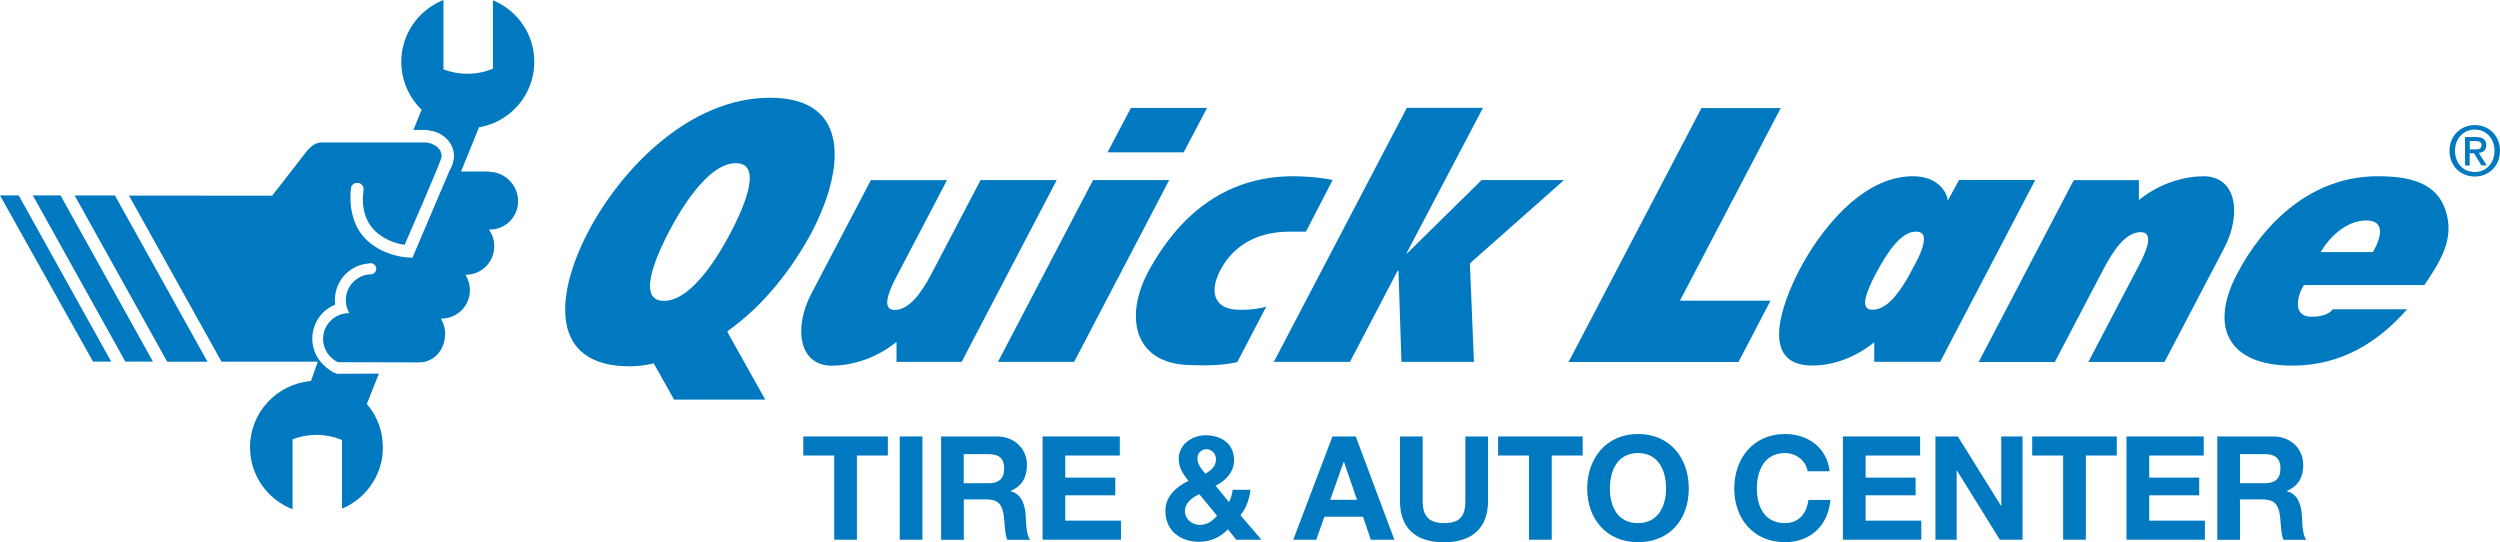
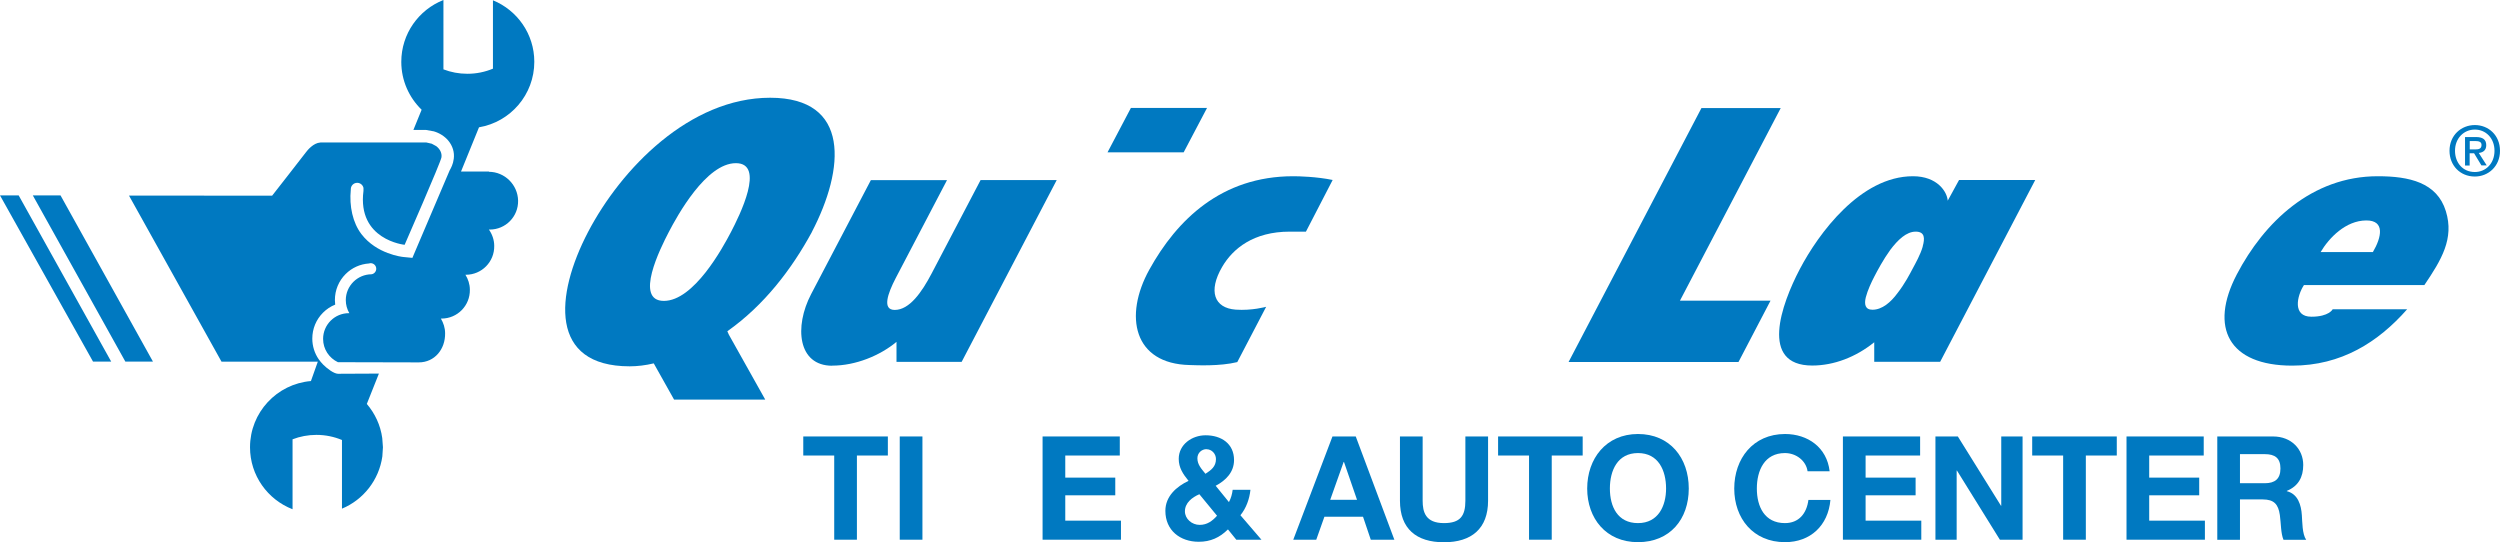
<svg xmlns="http://www.w3.org/2000/svg" id="Layer_2" viewBox="0 0 254.49 55.19">
  <defs>
    <style>.cls-1{fill:#0079c1;}</style>
  </defs>
  <g id="QuickLane">
    <g>
      <g>
        <path class="cls-1" d="M84.92,46.37h-3.15v-1.94h8.61v1.94h-3.15v8.57h-2.31v-8.57Z" />
        <path class="cls-1" d="M91.59,44.43h2.31v10.51h-2.31v-10.51Z" />
-         <path class="cls-1" d="M95.79,44.43h5.67c1.88,0,3.08,1.31,3.08,2.9,0,1.24-.5,2.16-1.66,2.64v.03c1.13,.29,1.46,1.4,1.53,2.46,.04,.66,.03,1.9,.44,2.49h-2.31c-.28-.66-.25-1.68-.37-2.52-.16-1.1-.59-1.59-1.75-1.59h-2.31v4.11h-2.31v-10.51Zm2.31,4.76h2.53c1.03,0,1.59-.44,1.59-1.5s-.56-1.46-1.59-1.46h-2.53v2.96Z" />
        <path class="cls-1" d="M106.13,44.43h7.86v1.94h-5.55v2.25h5.09v1.8h-5.09v2.58h5.67v1.94h-7.98v-10.51Z" />
        <path class="cls-1" d="M124.99,53.9c-.84,.83-1.77,1.25-2.96,1.25-1.9,0-3.4-1.16-3.4-3.15,0-1.47,1.12-2.47,2.36-3.05-.56-.69-1-1.33-1-2.24,0-1.46,1.34-2.4,2.74-2.4,1.59,0,2.89,.85,2.89,2.52,0,1.22-.81,2.06-1.87,2.62l1.35,1.66c.21-.38,.33-.83,.38-1.25h1.81c-.1,.94-.43,1.86-1.02,2.59l2.14,2.49h-2.56l-.85-1.05Zm-2.9-3.59c-.74,.32-1.47,.88-1.47,1.74,0,.77,.71,1.38,1.5,1.38,.75,0,1.28-.38,1.77-.93l-1.8-2.19Zm.74-4.59c-.5,0-.94,.38-.94,.93,0,.66,.43,1.09,.82,1.58,.59-.38,1.07-.74,1.07-1.5,0-.55-.44-1-.96-1Z" />
        <path class="cls-1" d="M135.64,44.43h2.37l3.93,10.51h-2.4l-.79-2.34h-3.93l-.83,2.34h-2.34l3.99-10.51Zm-.22,6.45h2.72l-1.33-3.86h-.03l-1.37,3.86Z" />
        <path class="cls-1" d="M151.48,50.97c0,2.84-1.68,4.23-4.49,4.23s-4.48-1.37-4.48-4.23v-6.54h2.31v6.54c0,1.15,.29,2.28,2.17,2.28,1.65,0,2.18-.72,2.18-2.28v-6.54h2.31v6.54Z" />
        <path class="cls-1" d="M155.65,46.37h-3.15v-1.94h8.61v1.94h-3.15v8.57h-2.31v-8.57Z" />
        <path class="cls-1" d="M166.74,44.18c3.25,0,5.17,2.43,5.17,5.55s-1.91,5.46-5.17,5.46-5.17-2.43-5.17-5.46,1.91-5.55,5.17-5.55Zm0,9.07c2.08,0,2.86-1.77,2.86-3.52,0-1.84-.78-3.61-2.86-3.61s-2.86,1.77-2.86,3.61,.78,3.52,2.86,3.52Z" />
        <path class="cls-1" d="M184,47.96c-.15-1.05-1.15-1.84-2.3-1.84-2.08,0-2.86,1.77-2.86,3.61s.78,3.52,2.86,3.52c1.41,0,2.21-.97,2.39-2.36h2.24c-.23,2.62-2.05,4.3-4.62,4.3-3.25,0-5.17-2.43-5.17-5.46s1.91-5.55,5.17-5.55c2.31,0,4.26,1.36,4.54,3.79h-2.24Z" />
        <path class="cls-1" d="M187.6,44.43h7.86v1.94h-5.55v2.25h5.09v1.8h-5.09v2.58h5.67v1.94h-7.98v-10.51Z" />
        <path class="cls-1" d="M197,44.43h2.3l4.39,7.05h.03v-7.05h2.17v10.51h-2.31l-4.37-7.04h-.03v7.04h-2.16v-10.51Z" />
        <path class="cls-1" d="M210.02,46.37h-3.15v-1.94h8.61v1.94h-3.15v8.57h-2.31v-8.57Z" />
        <path class="cls-1" d="M216.47,44.43h7.86v1.94h-5.55v2.25h5.09v1.8h-5.09v2.58h5.67v1.94h-7.98v-10.51Z" />
        <path class="cls-1" d="M225.71,44.43h5.67c1.89,0,3.08,1.31,3.08,2.9,0,1.24-.5,2.16-1.67,2.64v.03c1.14,.29,1.46,1.4,1.53,2.46,.05,.66,.03,1.9,.44,2.49h-2.31c-.28-.66-.25-1.68-.37-2.52-.16-1.1-.59-1.59-1.75-1.59h-2.31v4.11h-2.31v-10.51Zm2.31,4.76h2.53c1.03,0,1.59-.44,1.59-1.5s-.56-1.46-1.59-1.46h-2.53v2.96Z" />
      </g>
      <g>
-         <path class="cls-1" d="M0,19.89l9.47,16.92h1.85L1.9,19.89c-1.04,0-1.71,0-1.9,0Z" />
+         <path class="cls-1" d="M0,19.89l9.47,16.92h1.85L1.9,19.89c-1.04,0-1.71,0-1.9,0" />
        <path class="cls-1" d="M3.34,19.89l9.42,16.92h2.81L6.16,19.89c-1.05,0-2,0-2.82,0Z" />
-         <path class="cls-1" d="M7.6,19.9l9.42,16.92h4.1L11.7,19.9c-1.46,0-2.84,0-4.1,0Z" />
        <path class="cls-1" d="M49.8,17.46c-.1,0-2.87,0-2.87,0l1.83-4.5c3.2-.54,5.63-3.32,5.63-6.67,0-2.83-1.74-5.25-4.21-6.26V6.99c-.79,.33-1.67,.52-2.6,.52-.87,0-1.69-.16-2.44-.45V0c-2.51,.99-4.29,3.43-4.29,6.3,0,1.91,.8,3.64,2.07,4.87l-.84,2.06h1.29l.79,.14c.58,.17,1.1,.5,1.47,.94,.45,.54,.65,1.2,.56,1.86-.07,.56-.28,.93-.42,1.18-.02,.04-3.43,8.05-3.43,8.05l-.36,.85-.92-.09c-.11-.01-2.71-.29-4.27-2.33-.88-1.15-1.25-2.84-1.08-4.53h0s0-.03,0-.04c0-.36,.29-.65,.65-.65,.31,0,.58,.22,.64,.52v.3c-.65,5,4.19,5.49,4.19,5.49,0,0,3.7-8.46,3.75-8.91,0,0,0,0,0,0h0c.06-.45-.17-.85-.53-1.13,0,0,0,0,0,0-.04-.03-.44-.24-.46-.25-.03-.01-.57-.13-.57-.13h-10.75s-.03,.01-.03,.01c-.69,.04-1.3,.77-1.48,1.02-.18,.25-3.42,4.39-3.42,4.39-5.78,0-9.05,0-14.57-.01l9.42,16.91h9.8s-.7,1.97-.7,1.97c-3.47,.29-6.2,3.2-6.2,6.74,0,2.88,1.8,5.33,4.33,6.31v-7.12c.75-.29,1.57-.45,2.43-.45,.93,0,1.81,.19,2.6,.52v6.99c2.17-.9,3.77-2.91,4.11-5.32,0-.01,.06-.82,.06-.93s-.06-.92-.07-.94c-.18-1.32-.75-2.51-1.57-3.47l1.23-3.09s-4.17,.02-4.17,.02c-.43-.02-1.09-.52-1.51-.94-.17-.17-.31-.35-.45-.54h0c-.42-.61-.65-1.34-.65-2.1,0-1,.39-1.94,1.09-2.64,.36-.36,.78-.64,1.24-.82-.02-.16-.03-.31-.03-.47,0-1,.39-1.94,1.09-2.64,.65-.65,1.49-1.02,2.39-1.08,.05-.02,.11-.03,.16-.03,.31,0,.57,.25,.57,.57,0,.28-.21,.52-.48,.56h0c-1.44,.01-2.62,1.18-2.62,2.63,0,.48,.13,.94,.36,1.33-.02,0-.04,0-.05,0-1.44,0-2.62,1.17-2.62,2.62,0,1.05,.62,1.95,1.51,2.37l8.23,.02c1.62,0,2.71-1.35,2.68-2.97,0-.54-.17-1.05-.43-1.49,.02,0,.04,0,.06,0,1.62,0,2.92-1.32,2.89-2.94,0-.56-.18-1.08-.45-1.52,.01,0,.02,0,.04,0,1.62,0,2.92-1.32,2.89-2.94,0-.61-.21-1.19-.54-1.66,.03,0,.05,0,.08,0,1.62,0,2.92-1.32,2.89-2.94-.03-1.62-1.36-2.94-2.98-2.94Z" />
      </g>
      <g>
-         <path class="cls-1" d="M101.59,36.84l9.68-18.51h7.75l-9.68,18.51h-7.75Z" />
        <path class="cls-1" d="M112.74,15.51l2.38-4.52h7.75l-2.38,4.52h-7.75Z" />
        <path class="cls-1" d="M159.68,36.84l13.52-25.84h8.07l-10.26,19.61h9.22l-3.26,6.24h-17.29Z" />
        <path class="cls-1" d="M199.42,18.33l-1.15,2.1c-.06-.9-1.05-2.49-3.54-2.49-5.34,0-9.61,5.82-11.52,9.46-1.89,3.61-4.11,9.81,1.27,9.81,2.2,0,4.44-.86,6.31-2.37v1.99s6.71,0,6.71,0l9.68-18.51h-7.76Zm-3.69,6.76c-.24,.84-.76,1.75-1.02,2.24-.28,.53-.82,1.58-1.56,2.52-.67,.91-1.55,1.68-2.54,1.68-.75,0-.85-.56-.68-1.26,.19-.74,.59-1.58,.86-2.1,.31-.6,.92-1.75,1.63-2.73,.77-1.02,1.64-1.86,2.59-1.86s.94,.7,.71,1.51Z" />
-         <path class="cls-1" d="M224.27,17.95c-2.38,0-4.86,1.02-6.54,2.42v-2.03s-6.63,0-6.63,0l-9.68,18.51h7.75l4.99-9.52c.99-1.89,2.25-3.7,3.75-3.7,1.3,0,.72,1.66-.1,3.24l-5.22,9.97h7.75l6.08-11.6c1.74-3.33,1.35-7.3-2.14-7.3Z" />
        <path class="cls-1" d="M84.72,37.22c2.38,0,4.86-1.02,6.54-2.42v2.04s6.63,0,6.63,0l9.68-18.51h-7.75l-4.99,9.52c-.99,1.89-2.25,3.7-3.75,3.7-1.3,0-.72-1.66,.1-3.24l5.22-9.97h-7.75l-6.08,11.6c-1.74,3.33-1.35,7.29,2.14,7.29Z" />
        <path class="cls-1" d="M245.04,31.48c-2.96,3.36-6.71,5.74-11.7,5.74-6.45,0-8.48-3.86-5.64-9.29,2.77-5.29,7.62-9.99,14.35-9.99,3.2,0,6.03,.63,6.93,3.56,.86,2.79-.45,4.95-2.19,7.52h-12.26c-.72,1.11-1.18,3.22,.76,3.22,1.8,0,2.17-.76,2.17-.76h7.59Zm-3.49-5.82c.89-1.51,1.25-3.22-.66-3.22-2.12,0-3.82,1.8-4.66,3.22h5.32Z" />
-         <polygon class="cls-1" points="150.82 18.33 143.24 25.79 143.17 25.79 150.96 10.98 143.21 10.98 129.67 36.84 137.42 36.84 142.28 27.55 142.36 27.55 142.66 36.84 150.04 36.84 149.63 26.81 159.21 18.33 150.82 18.33" />
        <path class="cls-1" d="M82.64,23.62c3.37-6.45,3.95-13.67-4.24-13.67s-15.17,7.22-18.54,13.67c-3.37,6.45-3.95,13.67,4.24,13.67,.78,0,1.61-.1,2.45-.3l2.07,3.69h9.28l-3.71-6.62-.15-.34c3.77-2.66,6.56-6.34,8.6-10.09Zm-14.56,0c.86-1.65,3.79-7.01,6.83-7.01s.36,5.36-.5,7.01c-.86,1.65-3.79,7.01-6.83,7.01s-.36-5.36,.5-7.01Z" />
        <path class="cls-1" d="M125.95,36.86c-1.79,.44-4.13,.32-4.84,.3-5.73-.12-6.72-4.99-4.12-9.7,2.82-5.1,7.36-9.52,14.66-9.52,.55,0,2.36,.04,4.01,.38l-2.72,5.26c-1.05,.01-1.6,0-1.65,0-3.68,0-5.79,1.72-6.88,3.59-1.44,2.47-.81,4.19,1.38,4.35,1.65,.12,3.1-.29,3.1-.29l-2.94,5.63Z" />
      </g>
      <path class="cls-1" d="M251.93,17.97c-1.5,0-2.58-1.13-2.58-2.62,0-1.58,1.19-2.62,2.58-2.62s2.56,1.04,2.56,2.62-1.19,2.62-2.56,2.62Zm0-4.78c-1.13,0-2.02,.89-2.02,2.16,0,1.19,.77,2.16,2.02,2.16,1.12,0,2-.88,2-2.16s-.88-2.16-2-2.16Zm-.52,3.66h-.48v-2.9h1.1c.7,0,1.06,.25,1.06,.83,0,.52-.32,.74-.76,.79l.81,1.27h-.54l-.75-1.24h-.45v1.24Zm.53-1.64c.36,0,.67-.04,.67-.46,0-.35-.34-.39-.63-.39h-.57v.85h.53Z" />
    </g>
  </g>
</svg>